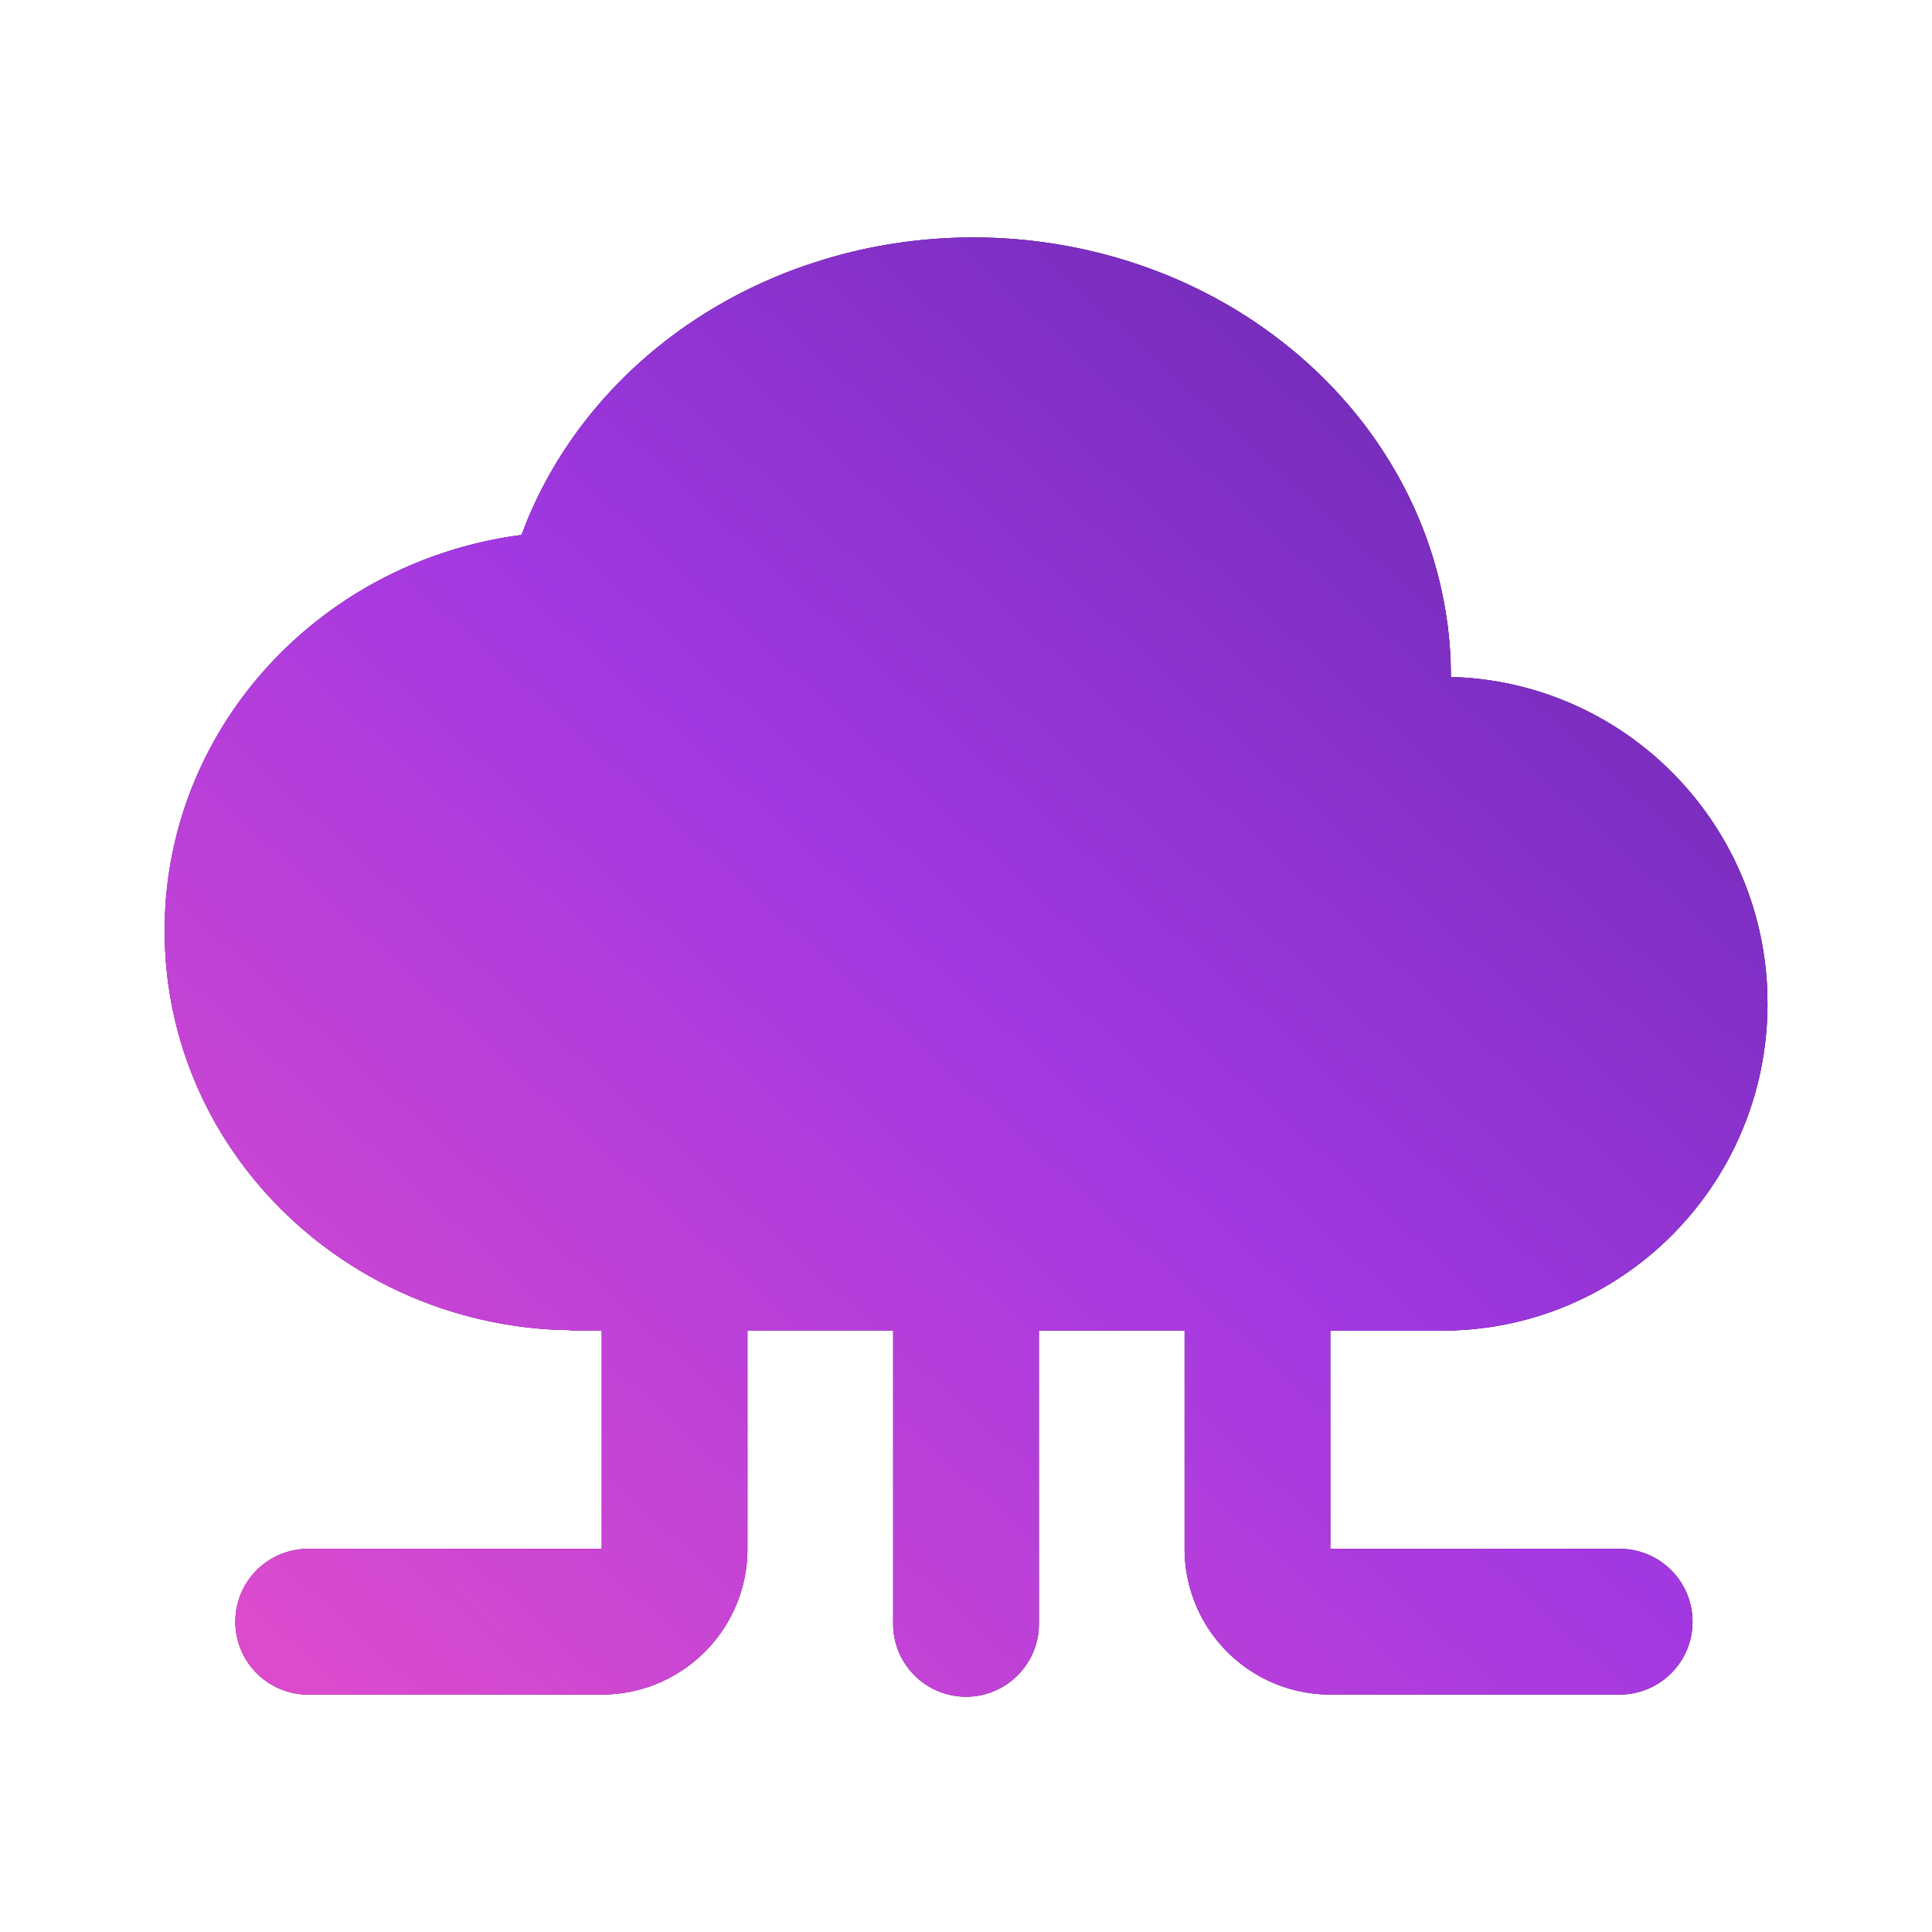
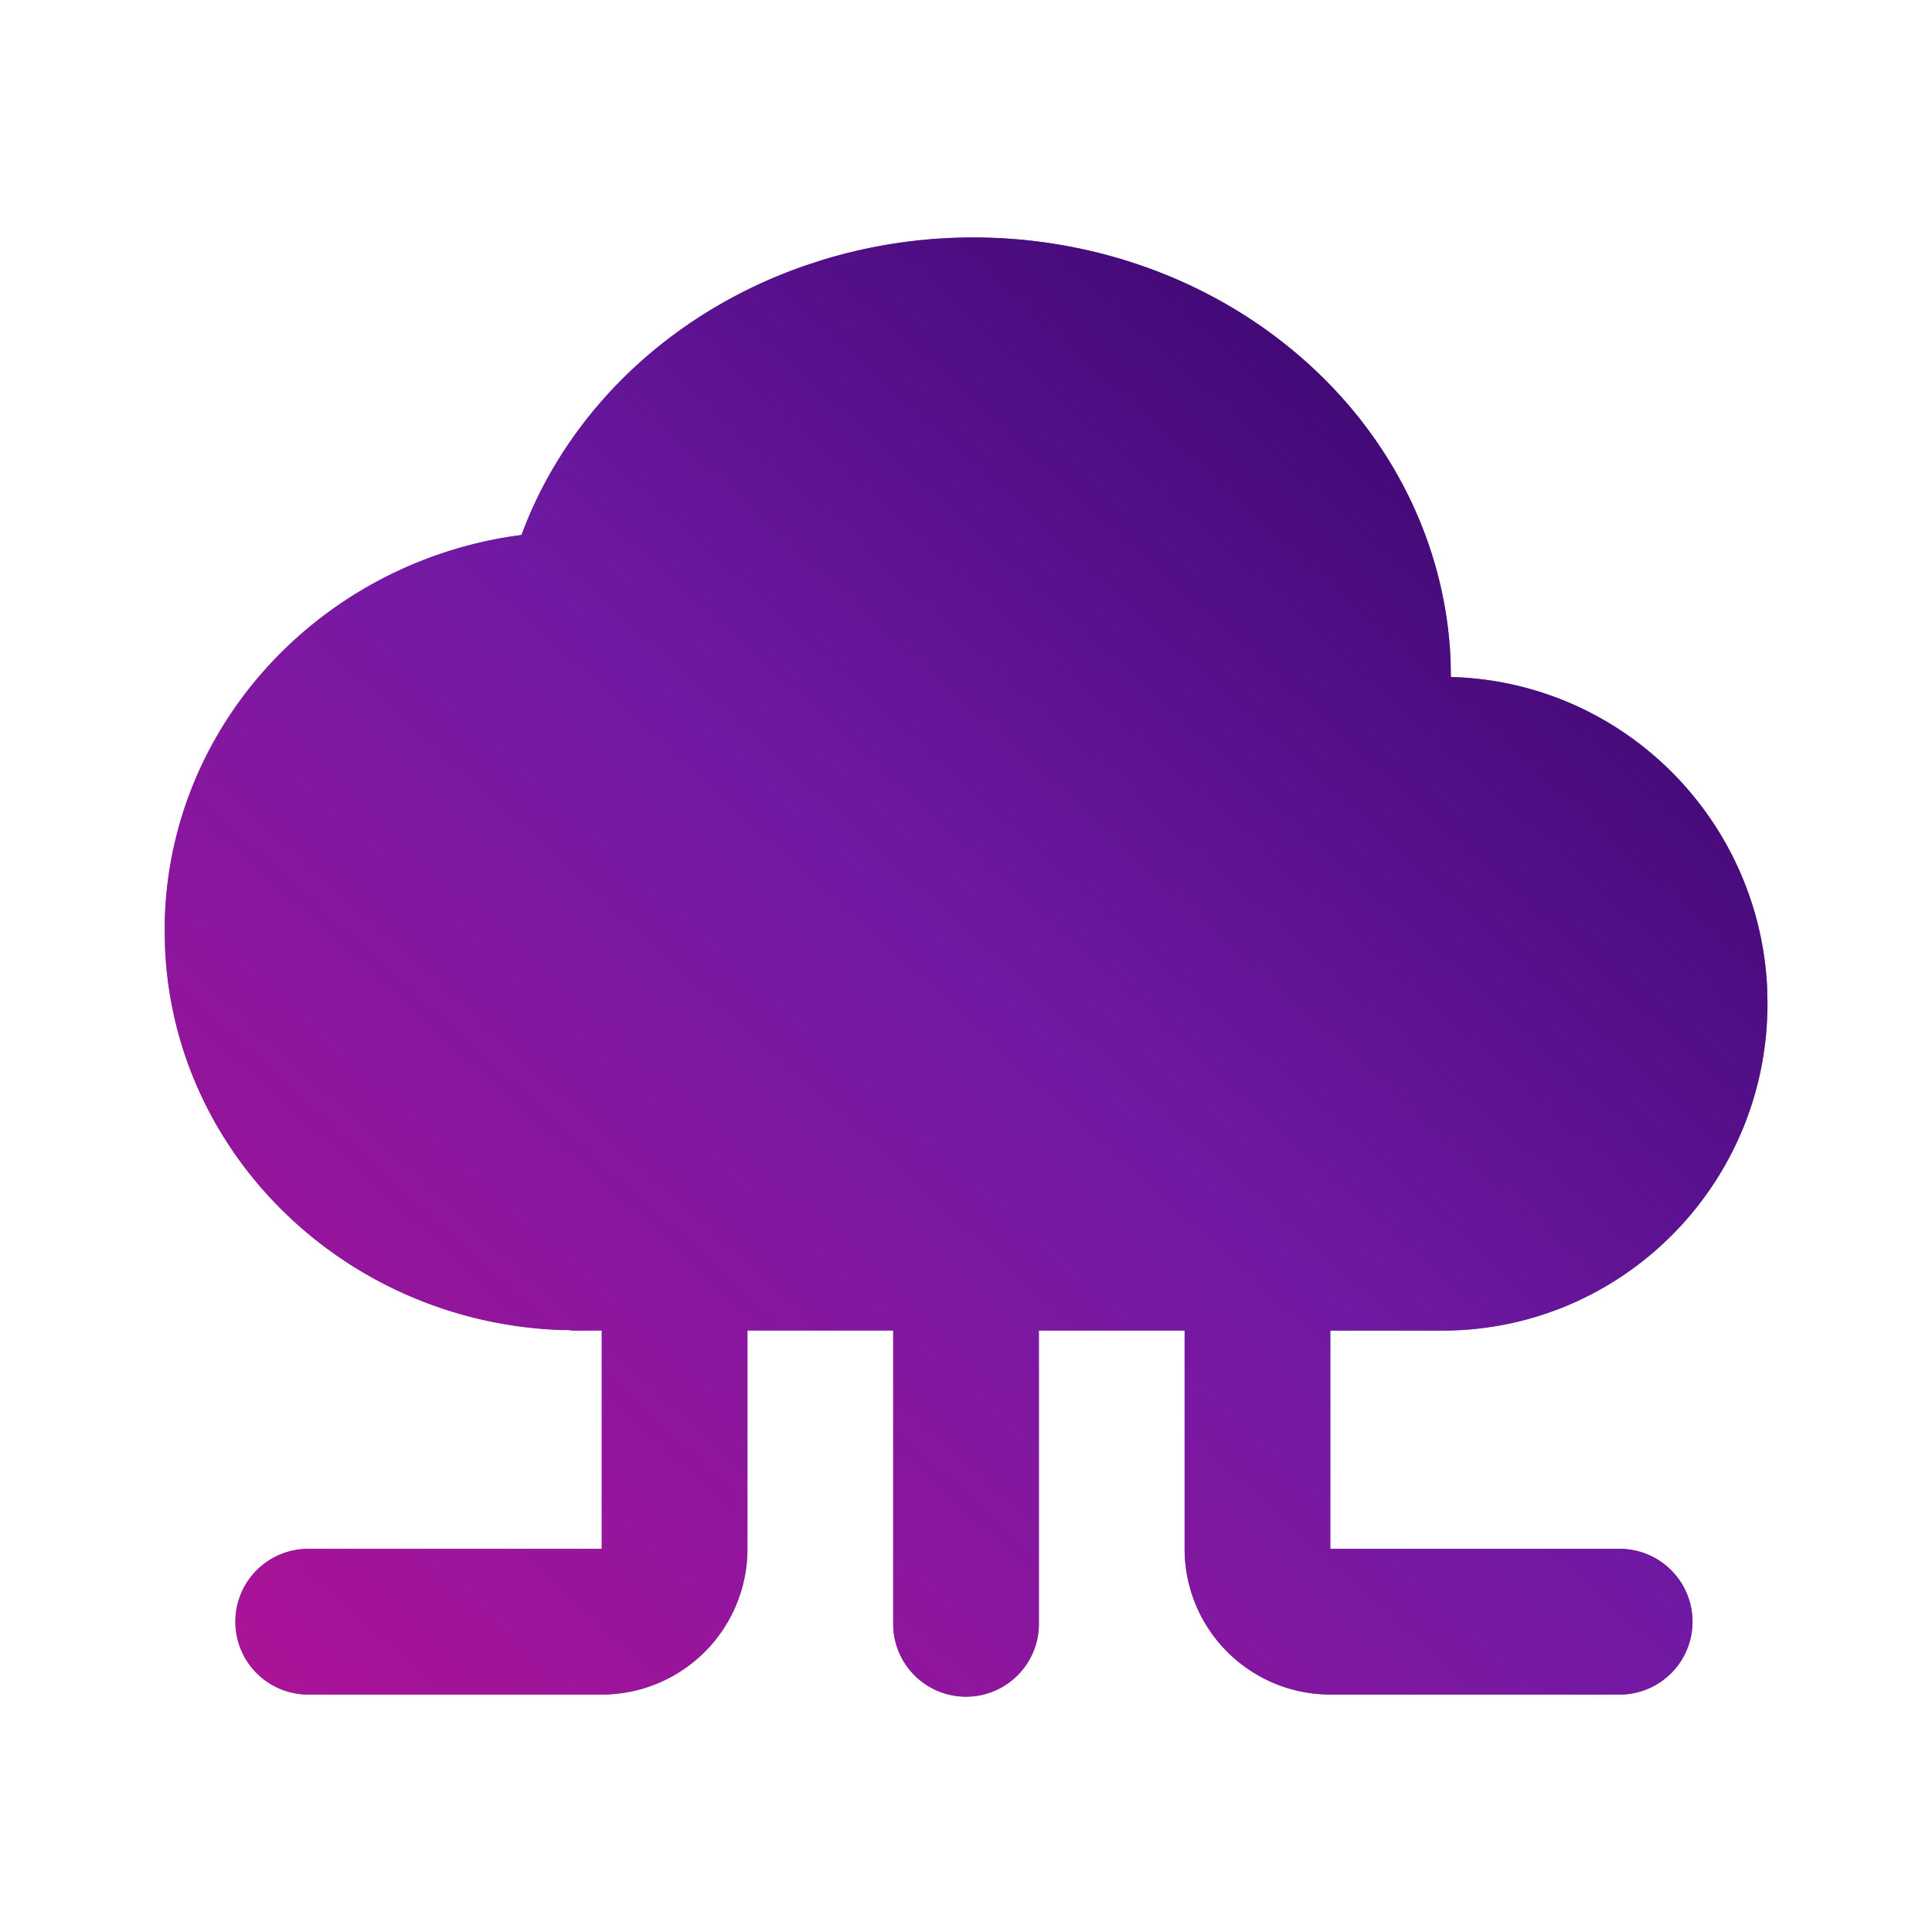
<svg xmlns="http://www.w3.org/2000/svg" width="32" height="32" fill="none">
  <path fill="#767B8C" d="M12.38 25.654a2.413 2.413 0 0 1-2.413 2.413H5.14a1.207 1.207 0 1 1 0-2.413h4.827v-3.617l-.414.002c-.047 0-.094-.003-.141-.009l-.127-.001c-3.548-.133-6.416-2.895-6.552-6.351l-.006-.26c0-3.316 2.51-6.047 5.773-6.538l.137-.019.085-.218c.8-1.955 2.48-3.507 4.62-4.246l.295-.096c2.647-.805 5.567-.27 7.674 1.419 1.672 1.337 2.64 3.241 2.716 5.237l.004.256.11.004c2.776.129 5 2.366 5.129 5.152l.005.255c0 2.99-2.41 5.415-5.388 5.415h-1.853v3.615h4.827a1.207 1.207 0 0 1 0 2.413h-4.827a2.413 2.413 0 0 1-2.413-2.413v-3.617h-2.414v4.824a1.207 1.207 0 1 1-2.413 0v-4.824H12.38v3.617Z" />
  <path fill="url(#a)" d="M12.38 25.654a2.413 2.413 0 0 1-2.413 2.413H5.14a1.207 1.207 0 1 1 0-2.413h4.827v-3.617l-.414.002c-.047 0-.094-.003-.141-.009l-.127-.001c-3.548-.133-6.416-2.895-6.552-6.351l-.006-.26c0-3.316 2.51-6.047 5.773-6.538l.137-.019.085-.218c.8-1.955 2.48-3.507 4.62-4.246l.295-.096c2.647-.805 5.567-.27 7.674 1.419 1.672 1.337 2.64 3.241 2.716 5.237l.004.256.11.004c2.776.129 5 2.366 5.129 5.152l.005.255c0 2.99-2.41 5.415-5.388 5.415h-1.853v3.615h4.827a1.207 1.207 0 0 1 0 2.413h-4.827a2.413 2.413 0 0 1-2.413-2.413v-3.617h-2.414v4.824a1.207 1.207 0 1 1-2.413 0v-4.824H12.38v3.617Z" />
-   <path fill="url(#b)" d="M12.38 25.654a2.413 2.413 0 0 1-2.413 2.413H5.14a1.207 1.207 0 1 1 0-2.413h4.827v-3.617l-.414.002c-.047 0-.094-.003-.141-.009l-.127-.001c-3.548-.133-6.416-2.895-6.552-6.351l-.006-.26c0-3.316 2.51-6.047 5.773-6.538l.137-.019.085-.218c.8-1.955 2.48-3.507 4.62-4.246l.295-.096c2.647-.805 5.567-.27 7.674 1.419 1.672 1.337 2.64 3.241 2.716 5.237l.004.256.11.004c2.776.129 5 2.366 5.129 5.152l.005.255c0 2.99-2.41 5.415-5.388 5.415h-1.853v3.615h4.827a1.207 1.207 0 0 1 0 2.413h-4.827a2.413 2.413 0 0 1-2.413-2.413v-3.617h-2.414v4.824a1.207 1.207 0 1 1-2.413 0v-4.824H12.38v3.617Z" />
  <defs>
    <linearGradient id="a" x1="2.727" x2="26.752" y1="28.067" y2="1.639" gradientUnits="userSpaceOnUse">
      <stop stop-color="#AE1296" />
      <stop offset=".5" stop-color="#7019A4" />
      <stop offset="1" stop-color="#29005D" />
    </linearGradient>
    <linearGradient id="b" x1="2.727" x2="26.752" y1="28.067" y2="1.639" gradientUnits="userSpaceOnUse">
      <stop stop-color="#E14DCB" />
      <stop offset=".5" stop-color="#A238E1" />
      <stop offset="1" stop-color="#5F27A8" />
    </linearGradient>
  </defs>
</svg>